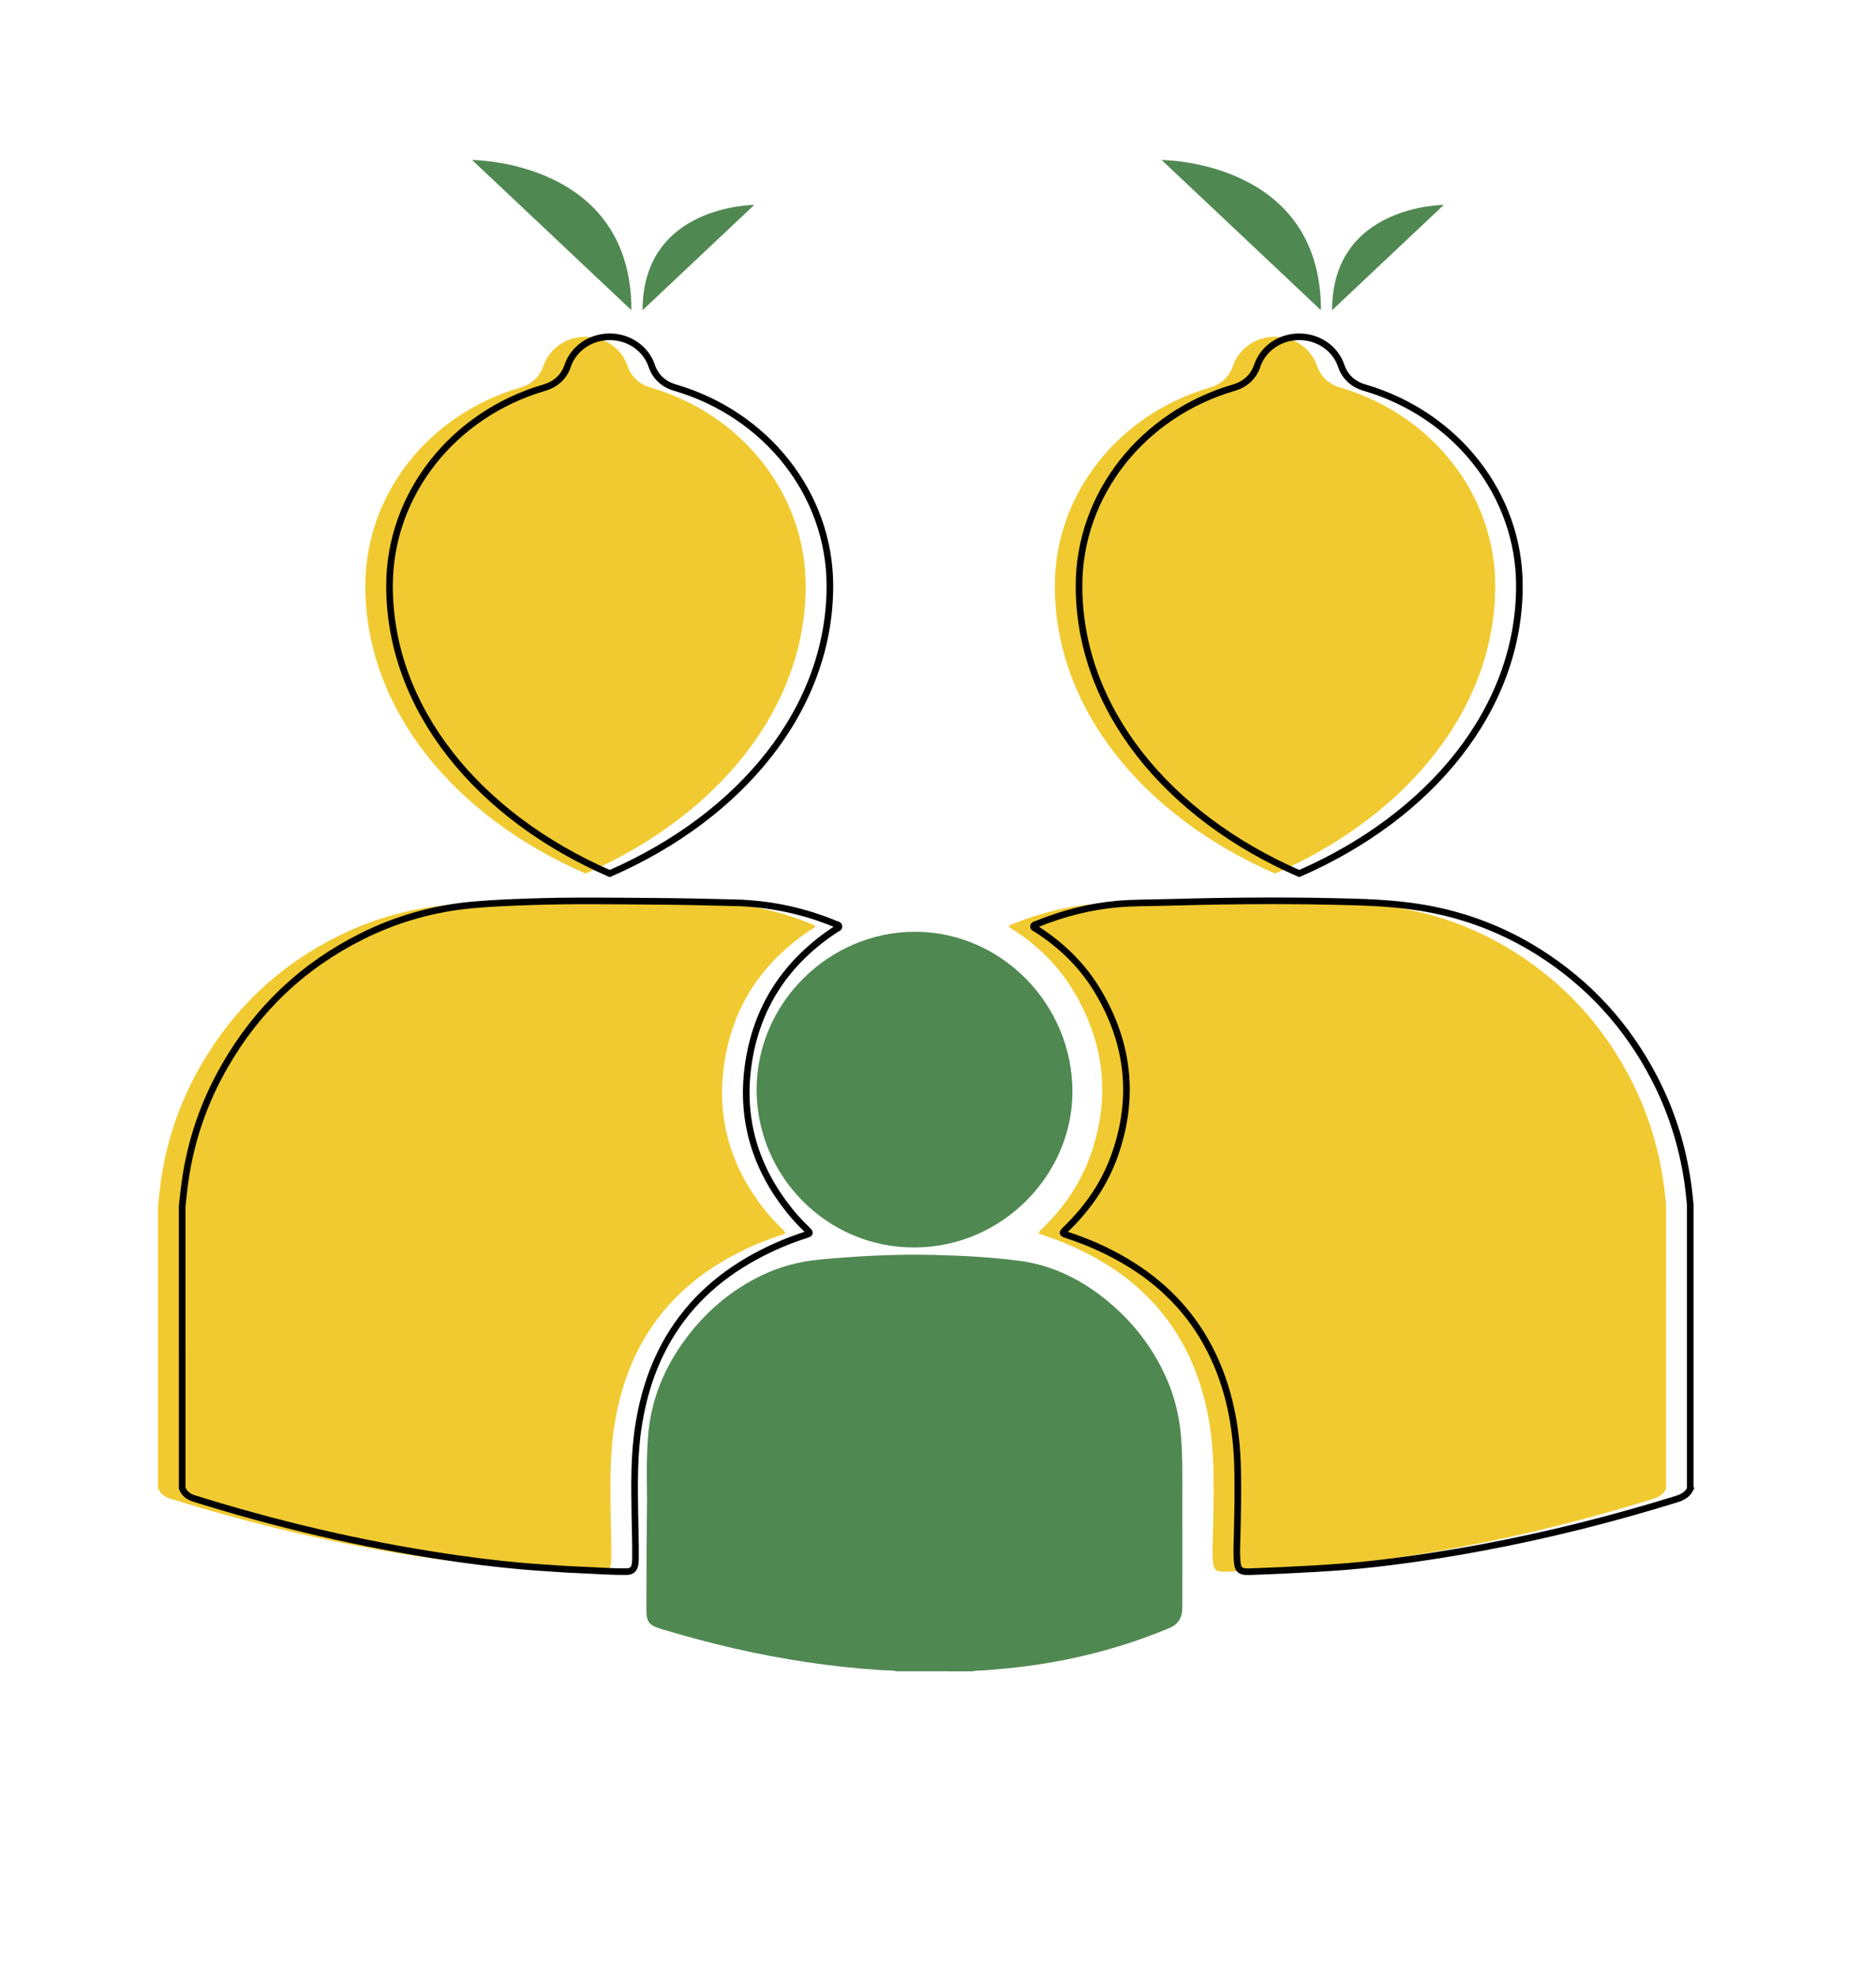
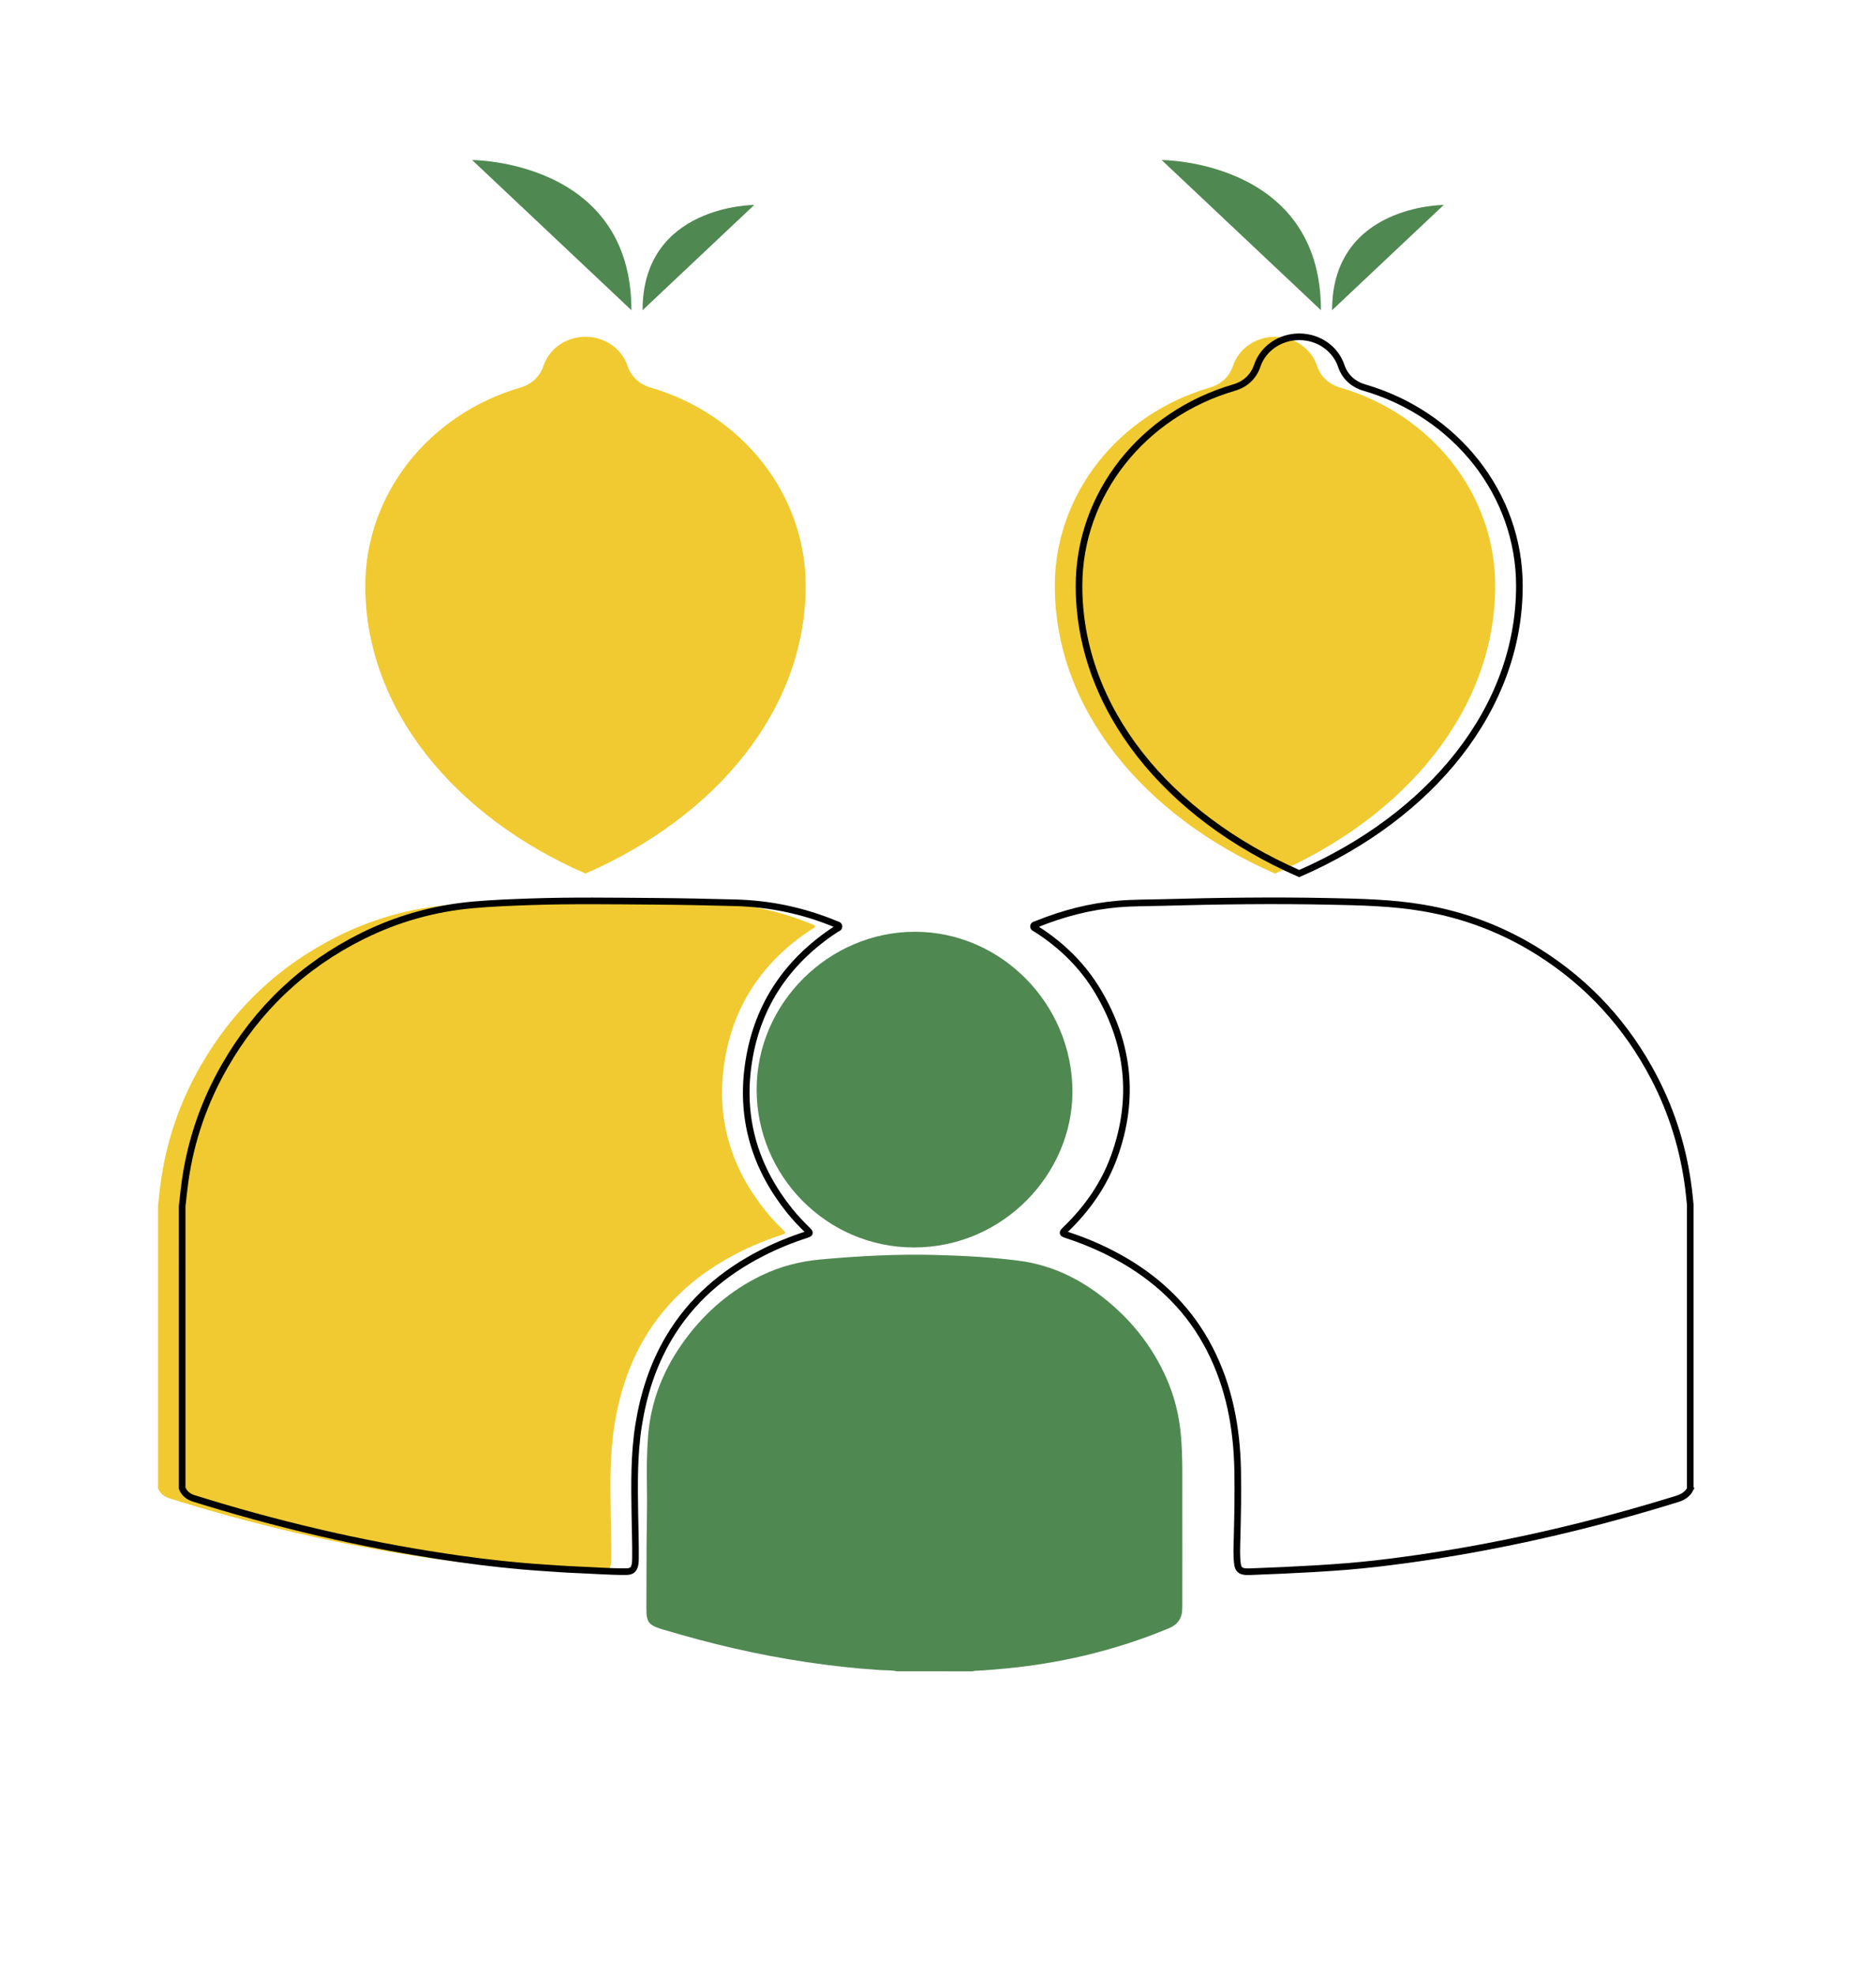
<svg xmlns="http://www.w3.org/2000/svg" viewBox="1062.4 1573.06 1900 2000" width="1900" height="2000">
  <path fill="rgb(240, 202, 48)" stroke="none" fill-opacity="1" stroke-width="1" stroke-opacity="1" alignment-baseline="" baseline-shift="" color="rgb(51, 51, 51)" font-size-adjust="none" class="cls-5" id="tSvga00b44fb39" title="Path 92" d="M 1222.4 2794.01 C 1223.36 2785.73 1224.15 2777.43 1225.3 2769.18 C 1231.12 2727.59 1244.61 2688.58 1265.49 2652.2 C 1298.67 2594.39 1345.08 2550.38 1404.8 2520.7 C 1440.05 2503.18 1477.4 2492.64 1516.65 2489.1 C 1536.05 2487.35 1555.51 2486.61 1574.97 2485.94 C 1616.98 2484.5 1659 2485.14 1701.02 2485.45 C 1728.32 2485.65 1755.61 2486.22 1782.9 2486.95 C 1817.97 2487.89 1851.77 2495.05 1884.2 2508.5 C 1885.48 2509.03 1887.45 2509.15 1887.62 2510.81 C 1887.8 2512.55 1885.79 2512.84 1884.64 2513.6 C 1833.82 2546.9 1803.14 2593.31 1795.35 2653.72 C 1788.36 2707.94 1803.53 2756.25 1837.66 2798.75 C 1843.23 2805.69 1849.34 2812.12 1855.71 2818.32 C 1858.57 2821.11 1858.45 2821.71 1854.59 2822.95 C 1839.16 2827.91 1824.2 2834.03 1809.77 2841.39 C 1770.29 2861.53 1737.77 2889.35 1715.07 2927.87 C 1699.11 2954.96 1689.76 2984.34 1684.77 3015.25 C 1679.88 3045.52 1680.45 3076.01 1680.9 3106.48 C 1681.12 3121.06 1681.67 3135.63 1681.51 3150.21 C 1681.49 3152.19 1681.46 3154.2 1681.15 3156.15 C 1680.25 3161.81 1677.81 3164.04 1672.07 3164.07 C 1655.1 3164.16 1638.18 3162.76 1621.23 3162.12 C 1610.38 3161.71 1599.55 3160.83 1588.71 3160.13 C 1560.27 3158.3 1531.98 3155.17 1503.77 3151.2 C 1461.5 3145.24 1419.54 3137.6 1377.87 3128.34 C 1333.47 3118.47 1289.53 3106.87 1246.04 3093.57 C 1242.24 3092.41 1238.45 3091.18 1234.64 3090.06 C 1228.99 3088.37 1224.66 3085.2 1222.4 3079.59C 1222.4 2984.4 1222.4 2889.2 1222.4 2794.01Z" />
-   <path fill="rgb(240, 202, 48)" stroke="none" fill-opacity="1" stroke-width="1" stroke-opacity="1" alignment-baseline="" baseline-shift="" color="rgb(51, 51, 51)" font-size-adjust="none" class="cls-5" id="tSvg178cb82add" title="Path 93" d="M 2749.75 3080.39 C 2746.82 3086.15 2741.73 3088.83 2735.81 3090.66 C 2671.17 3110.66 2605.67 3127.17 2539.15 3139.61 C 2503.71 3146.24 2468.09 3151.69 2432.28 3155.84 C 2411.49 3158.25 2390.62 3159.83 2369.71 3161.05 C 2348.02 3162.31 2326.32 3163.3 2304.6 3164.09 C 2303.01 3164.15 2301.42 3164.16 2299.83 3164.09 C 2294.57 3163.84 2291.95 3161.76 2291.24 3156.55 C 2290.04 3147.72 2290.57 3138.8 2290.8 3129.94 C 2291.38 3107.28 2291.81 3084.61 2291.4 3061.95 C 2290.63 3018.89 2282.99 2977.34 2263.1 2938.67 C 2243.38 2900.34 2214.13 2871.13 2177.1 2849.42 C 2158.72 2838.65 2139.35 2830.14 2119.14 2823.48 C 2113.28 2821.55 2113.25 2821.41 2117.59 2817.21 C 2139.27 2796.26 2156.19 2772.02 2166.43 2743.62 C 2187.33 2685.63 2181.49 2629.95 2150.14 2577.05 C 2134.6 2550.82 2113.28 2530.01 2087.62 2513.61 C 2086.45 2512.86 2084.49 2512.47 2084.61 2510.81 C 2084.72 2509.14 2086.71 2509.01 2087.99 2508.49 C 2114.44 2497.79 2141.74 2490.63 2170.27 2488.2 C 2185.62 2486.89 2200.98 2487.08 2216.34 2486.65 C 2272 2485.11 2327.68 2484.38 2383.34 2485.51 C 2415.36 2486.16 2447.47 2486.76 2479.2 2492.16 C 2521.29 2499.33 2560.47 2514.18 2596.55 2536.98 C 2646.89 2568.79 2685.7 2611.26 2713.2 2664.06 C 2731.64 2699.47 2743.1 2737.05 2748.06 2776.63 C 2748.72 2781.88 2749.18 2787.14 2749.73 2792.4C 2749.73 2888.39 2749.73 2984.38 2749.75 3080.39Z" />
  <path fill="rgb(80, 136, 82)" stroke="none" fill-opacity="1" stroke-width="1" stroke-opacity="1" alignment-baseline="" baseline-shift="" color="rgb(51, 51, 51)" font-size-adjust="none" class="cls-6" id="tSvgad24cf35a3" title="Path 94" d="M 1970.96 3264.94 C 1965.23 3263.69 1959.36 3264.06 1953.57 3263.67 C 1903.88 3260.39 1854.83 3252.9 1806.3 3241.84 C 1781.87 3236.27 1757.69 3229.74 1733.69 3222.57 C 1733.31 3222.46 1732.93 3222.34 1732.55 3222.23 C 1719.23 3218.16 1716.99 3215.04 1717.06 3201.22 C 1717.16 3180.27 1717.11 3159.33 1717.22 3138.38 C 1717.33 3117.44 1717.99 3096.5 1717.58 3075.57 C 1717.27 3059.78 1717.53 3044.05 1718.64 3028.32 C 1721.27 2990.99 1734.88 2957.79 1757.11 2928.02 C 1777.51 2900.7 1802.8 2879.1 1833.62 2864.21 C 1852.57 2855.05 1872.6 2849.91 1893.53 2848.01 C 1932.09 2844.52 1970.72 2842.43 2009.44 2843.45 C 2037.78 2844.2 2066.11 2845.67 2094.25 2849.29 C 2129.4 2853.81 2159.6 2869.36 2186.37 2892.01 C 2211.03 2912.87 2230.23 2937.97 2243.44 2967.5 C 2251.79 2986.16 2256.66 3005.71 2258.43 3026.14 C 2260.41 3048.91 2259.77 3071.7 2259.84 3094.48 C 2259.94 3128.95 2259.84 3163.42 2259.83 3197.88 C 2259.83 3198.94 2259.79 3200 2259.79 3201.06 C 2259.79 3210.82 2255.61 3217.46 2246.28 3221.35 C 2218.31 3233 2189.6 3242.25 2160.11 3249.16 C 2134.02 3255.27 2107.64 3259.61 2080.94 3262.09 C 2070.65 3263.04 2060.37 3264.04 2050.04 3264.41 C 2049.13 3264.44 2048.24 3264.76 2047.34 3264.95C 2021.883 3264.95 1996.427 3264.95 1970.96 3264.94Z" />
  <path fill="rgb(80, 136, 82)" stroke="none" fill-opacity="1" stroke-width="1" stroke-opacity="1" alignment-baseline="" baseline-shift="" color="rgb(51, 51, 51)" font-size-adjust="none" class="cls-6" id="tSvg9b240ba987" title="Path 95" d="M 2148.55 2678.32 C 2148.52 2761.42 2078.41 2835.7 1988.36 2835.88 C 1899.54 2836.05 1828.79 2763.31 1828.72 2676.24 C 1828.64 2588.21 1902.3 2516.35 1988.87 2516.29 C 2076.44 2516.23 2148.58 2589.53 2148.56 2678.33C 2148.557 2678.327 2148.553 2678.323 2148.55 2678.32Z" />
  <path fill="rgb(240, 202, 48)" stroke="none" fill-opacity="1" stroke-width="1" stroke-opacity="1" alignment-baseline="" baseline-shift="" color="rgb(51, 51, 51)" fill-rule="evenodd" font-size-adjust="none" class="cls-4" id="tSvg149e645f8f7" title="Path 96" d="M 1655.39 2457.38 C 1788.71 2399.25 1878.4 2290.59 1878.4 2166.15 C 1878.4 2073.31 1813.93 1992.4 1721.44 1965.44 C 1709.89 1962.08 1701.57 1954.27 1697.95 1943.4 C 1692.26 1926.35 1675.36 1913.99 1655.39 1913.99 C 1635.42 1913.99 1618.51 1926.35 1612.83 1943.4 C 1609.21 1954.27 1600.89 1962.07 1589.34 1965.44 C 1496.85 1992.4 1432.38 2073.31 1432.38 2166.15C 1432.38 2290.6 1522.08 2399.25 1655.39 2457.38Z" />
  <path fill="rgb(80, 136, 82)" stroke="none" fill-opacity="1" stroke-width="1" stroke-opacity="1" alignment-baseline="" baseline-shift="" color="rgb(51, 51, 51)" fill-rule="evenodd" font-size-adjust="none" class="cls-3" id="tSvg137d690f5d" title="Path 97" d="M 1701.9 1887.08 C 1701.9 1735.06 1540.57 1735.06 1540.57 1735.06Z" />
  <path fill="rgb(80, 136, 82)" stroke="none" fill-opacity="1" stroke-width="1" stroke-opacity="1" alignment-baseline="" baseline-shift="" color="rgb(51, 51, 51)" fill-rule="evenodd" font-size-adjust="none" class="cls-3" id="tSvga8919eccbe" title="Path 98" d="M 1713.2 1887.08 C 1713.2 1780.52 1826.29 1780.52 1826.29 1780.52Z" />
  <path fill="rgb(240, 202, 48)" stroke="none" fill-opacity="1" stroke-width="1" stroke-opacity="1" alignment-baseline="" baseline-shift="" color="rgb(51, 51, 51)" fill-rule="evenodd" font-size-adjust="none" class="cls-4" id="tSvg10b71165737" title="Path 99" d="M 2353.73 2457.38 C 2487.05 2399.25 2576.74 2290.59 2576.74 2166.15 C 2576.74 2073.31 2512.27 1992.4 2419.78 1965.44 C 2408.23 1962.08 2399.91 1954.27 2396.29 1943.4 C 2390.6 1926.35 2373.7 1913.99 2353.73 1913.99 C 2333.76 1913.99 2316.85 1926.35 2311.17 1943.4 C 2307.55 1954.27 2299.23 1962.07 2287.68 1965.44 C 2195.19 1992.4 2130.72 2073.31 2130.72 2166.15C 2130.72 2290.6 2220.42 2399.25 2353.73 2457.38Z" />
  <path fill="rgb(80, 136, 82)" stroke="none" fill-opacity="1" stroke-width="1" stroke-opacity="1" alignment-baseline="" baseline-shift="" color="rgb(51, 51, 51)" fill-rule="evenodd" font-size-adjust="none" class="cls-3" id="tSvgbe90aa2c3" title="Path 100" d="M 2400.24 1887.08 C 2400.24 1735.06 2238.91 1735.06 2238.91 1735.06Z" />
  <path fill="rgb(80, 136, 82)" stroke="none" fill-opacity="1" stroke-width="1" stroke-opacity="1" alignment-baseline="" baseline-shift="" color="rgb(51, 51, 51)" fill-rule="evenodd" font-size-adjust="none" class="cls-3" id="tSvg1803079753a" title="Path 101" d="M 2411.53 1887.08 C 2411.53 1780.52 2524.62 1780.52 2524.62 1780.52Z" />
  <path fill="none" stroke="rgb(0, 0, 0)" fill-opacity="1" stroke-width="6.7" stroke-opacity="1" alignment-baseline="" baseline-shift="" color="rgb(51, 51, 51)" font-size-adjust="none" stroke-miterlimit="10" class="cls-2" id="tSvg164a85a0348" title="Path 102" d="M 1246.9 2794.01 C 1247.86 2785.73 1248.65 2777.43 1249.8 2769.18 C 1255.62 2727.59 1269.11 2688.58 1289.99 2652.2 C 1323.17 2594.39 1369.58 2550.38 1429.3 2520.7 C 1464.55 2503.18 1501.9 2492.64 1541.15 2489.1 C 1560.55 2487.35 1580.01 2486.61 1599.47 2485.94 C 1641.48 2484.5 1683.5 2485.14 1725.52 2485.45 C 1752.82 2485.65 1780.11 2486.22 1807.4 2486.95 C 1842.47 2487.89 1876.27 2495.05 1908.7 2508.5 C 1909.98 2509.03 1911.95 2509.15 1912.12 2510.81 C 1912.3 2512.55 1910.29 2512.84 1909.14 2513.6 C 1858.32 2546.9 1827.64 2593.31 1819.85 2653.72 C 1812.86 2707.94 1828.03 2756.25 1862.16 2798.75 C 1867.73 2805.69 1873.84 2812.12 1880.21 2818.32 C 1883.07 2821.11 1882.95 2821.71 1879.09 2822.95 C 1863.66 2827.91 1848.7 2834.03 1834.27 2841.39 C 1794.79 2861.53 1762.27 2889.35 1739.57 2927.87 C 1723.61 2954.96 1714.26 2984.34 1709.27 3015.25 C 1704.38 3045.52 1704.95 3076.01 1705.4 3106.48 C 1705.62 3121.06 1706.17 3135.63 1706.01 3150.21 C 1705.99 3152.19 1705.96 3154.2 1705.65 3156.15 C 1704.75 3161.81 1702.31 3164.04 1696.57 3164.07 C 1679.6 3164.16 1662.68 3162.76 1645.73 3162.12 C 1634.88 3161.71 1624.05 3160.83 1613.21 3160.13 C 1584.77 3158.3 1556.48 3155.17 1528.27 3151.2 C 1486 3145.24 1444.04 3137.6 1402.37 3128.34 C 1357.97 3118.47 1314.03 3106.87 1270.54 3093.57 C 1266.74 3092.41 1262.95 3091.18 1259.14 3090.06 C 1253.5 3088.39 1249.17 3085.22 1246.91 3079.61C 1246.91 2984.42 1246.91 2889.22 1246.9 2794.01Z" />
  <path fill="none" stroke="rgb(0, 0, 0)" fill-opacity="1" stroke-width="6.7" stroke-opacity="1" alignment-baseline="" baseline-shift="" color="rgb(51, 51, 51)" font-size-adjust="none" stroke-miterlimit="10" class="cls-2" id="tSvg1421b78ac0c" title="Path 103" d="M 2774.26 3080.39 C 2771.33 3086.15 2766.24 3088.83 2760.32 3090.66 C 2695.68 3110.66 2630.18 3127.17 2563.66 3139.61 C 2528.22 3146.24 2492.6 3151.69 2456.79 3155.84 C 2436 3158.25 2415.13 3159.83 2394.22 3161.05 C 2372.53 3162.31 2350.83 3163.3 2329.11 3164.09 C 2327.52 3164.15 2325.93 3164.16 2324.34 3164.09 C 2319.08 3163.84 2316.46 3161.76 2315.75 3156.55 C 2314.55 3147.72 2315.08 3138.8 2315.31 3129.94 C 2315.89 3107.28 2316.32 3084.61 2315.91 3061.95 C 2315.14 3018.89 2307.5 2977.34 2287.61 2938.67 C 2267.89 2900.34 2238.64 2871.13 2201.61 2849.42 C 2183.23 2838.65 2163.86 2830.14 2143.65 2823.48 C 2137.79 2821.55 2137.76 2821.41 2142.1 2817.21 C 2163.78 2796.26 2180.7 2772.02 2190.94 2743.62 C 2211.84 2685.63 2206 2629.95 2174.65 2577.05 C 2159.11 2550.82 2137.79 2530.01 2112.13 2513.61 C 2110.96 2512.86 2109 2512.47 2109.12 2510.81 C 2109.23 2509.14 2111.22 2509.01 2112.5 2508.49 C 2138.95 2497.79 2166.25 2490.63 2194.78 2488.2 C 2210.13 2486.89 2225.49 2487.08 2240.85 2486.65 C 2296.51 2485.11 2352.19 2484.38 2407.85 2485.51 C 2439.87 2486.16 2471.98 2486.76 2503.71 2492.16 C 2545.8 2499.33 2584.98 2514.18 2621.06 2536.98 C 2671.4 2568.79 2710.21 2611.26 2737.71 2664.06 C 2756.15 2699.47 2767.61 2737.05 2772.57 2776.63 C 2773.23 2781.88 2773.69 2787.14 2774.24 2792.4 C 2774.24 2888.39 2774.24 2984.38 2774.24 3080.37C 2774.247 3080.377 2774.253 3080.383 2774.26 3080.39Z" />
-   <path fill="none" stroke="rgb(0, 0, 0)" fill-opacity="1" stroke-width="6.7" stroke-opacity="1" alignment-baseline="" baseline-shift="" color="rgb(51, 51, 51)" fill-rule="evenodd" font-size-adjust="none" stroke-miterlimit="10" class="cls-1" id="tSvg1739038296e" title="Path 104" d="M 1679.9 2457.38 C 1813.22 2399.25 1902.91 2290.59 1902.91 2166.15 C 1902.91 2073.31 1838.44 1992.4 1745.95 1965.44 C 1734.4 1962.08 1726.08 1954.27 1722.46 1943.4 C 1716.77 1926.35 1699.87 1913.99 1679.9 1913.99 C 1659.93 1913.99 1643.02 1926.35 1637.34 1943.4 C 1633.72 1954.27 1625.4 1962.07 1613.85 1965.44 C 1521.36 1992.4 1456.89 2073.31 1456.89 2166.15C 1456.89 2290.6 1546.59 2399.25 1679.9 2457.38Z" />
  <path fill="none" stroke="rgb(0, 0, 0)" fill-opacity="1" stroke-width="6.7" stroke-opacity="1" alignment-baseline="" baseline-shift="" color="rgb(51, 51, 51)" fill-rule="evenodd" font-size-adjust="none" stroke-miterlimit="10" class="cls-1" id="tSvgf8d49fc624" title="Path 105" d="M 2378.23 2457.38 C 2511.55 2399.25 2601.24 2290.59 2601.24 2166.15 C 2601.24 2073.31 2536.77 1992.4 2444.28 1965.44 C 2432.73 1962.08 2424.41 1954.27 2420.79 1943.4 C 2415.1 1926.35 2398.2 1913.99 2378.23 1913.99 C 2358.26 1913.99 2341.35 1926.35 2335.67 1943.4 C 2332.05 1954.27 2323.73 1962.07 2312.18 1965.44 C 2219.69 1992.4 2155.22 2073.31 2155.22 2166.15C 2155.22 2290.6 2244.92 2399.25 2378.23 2457.38Z" />
  <defs> </defs>
</svg>